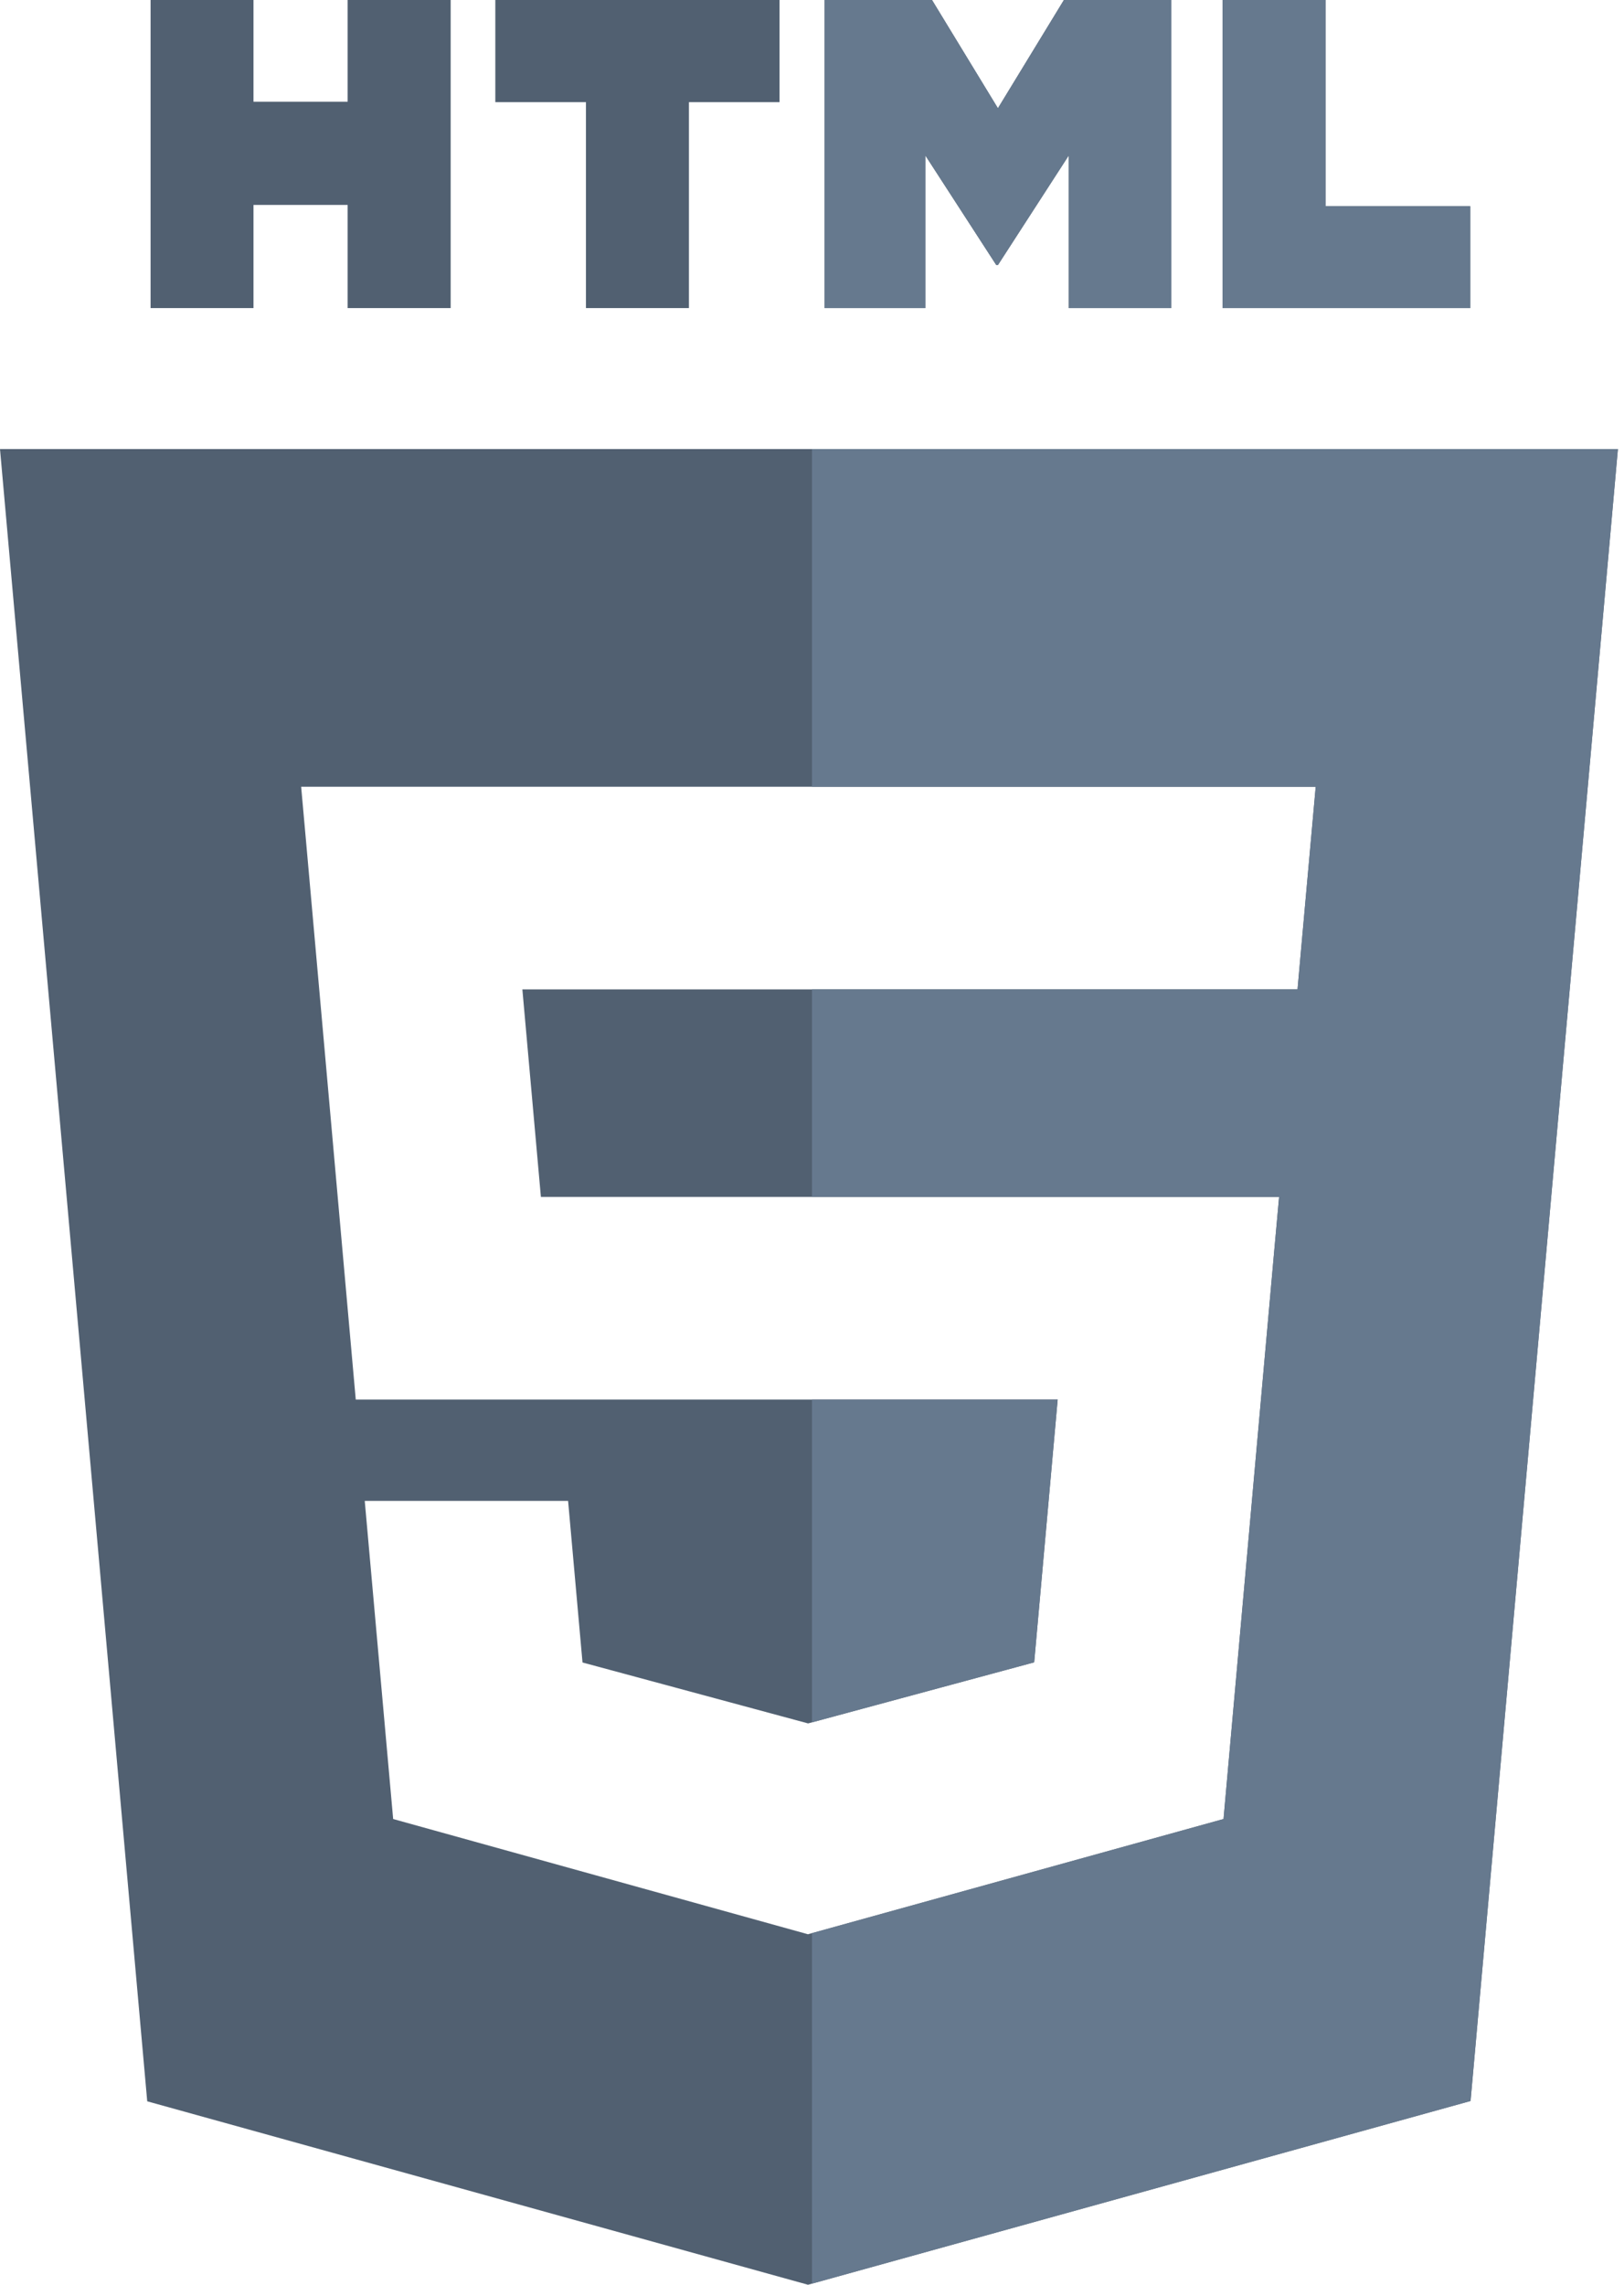
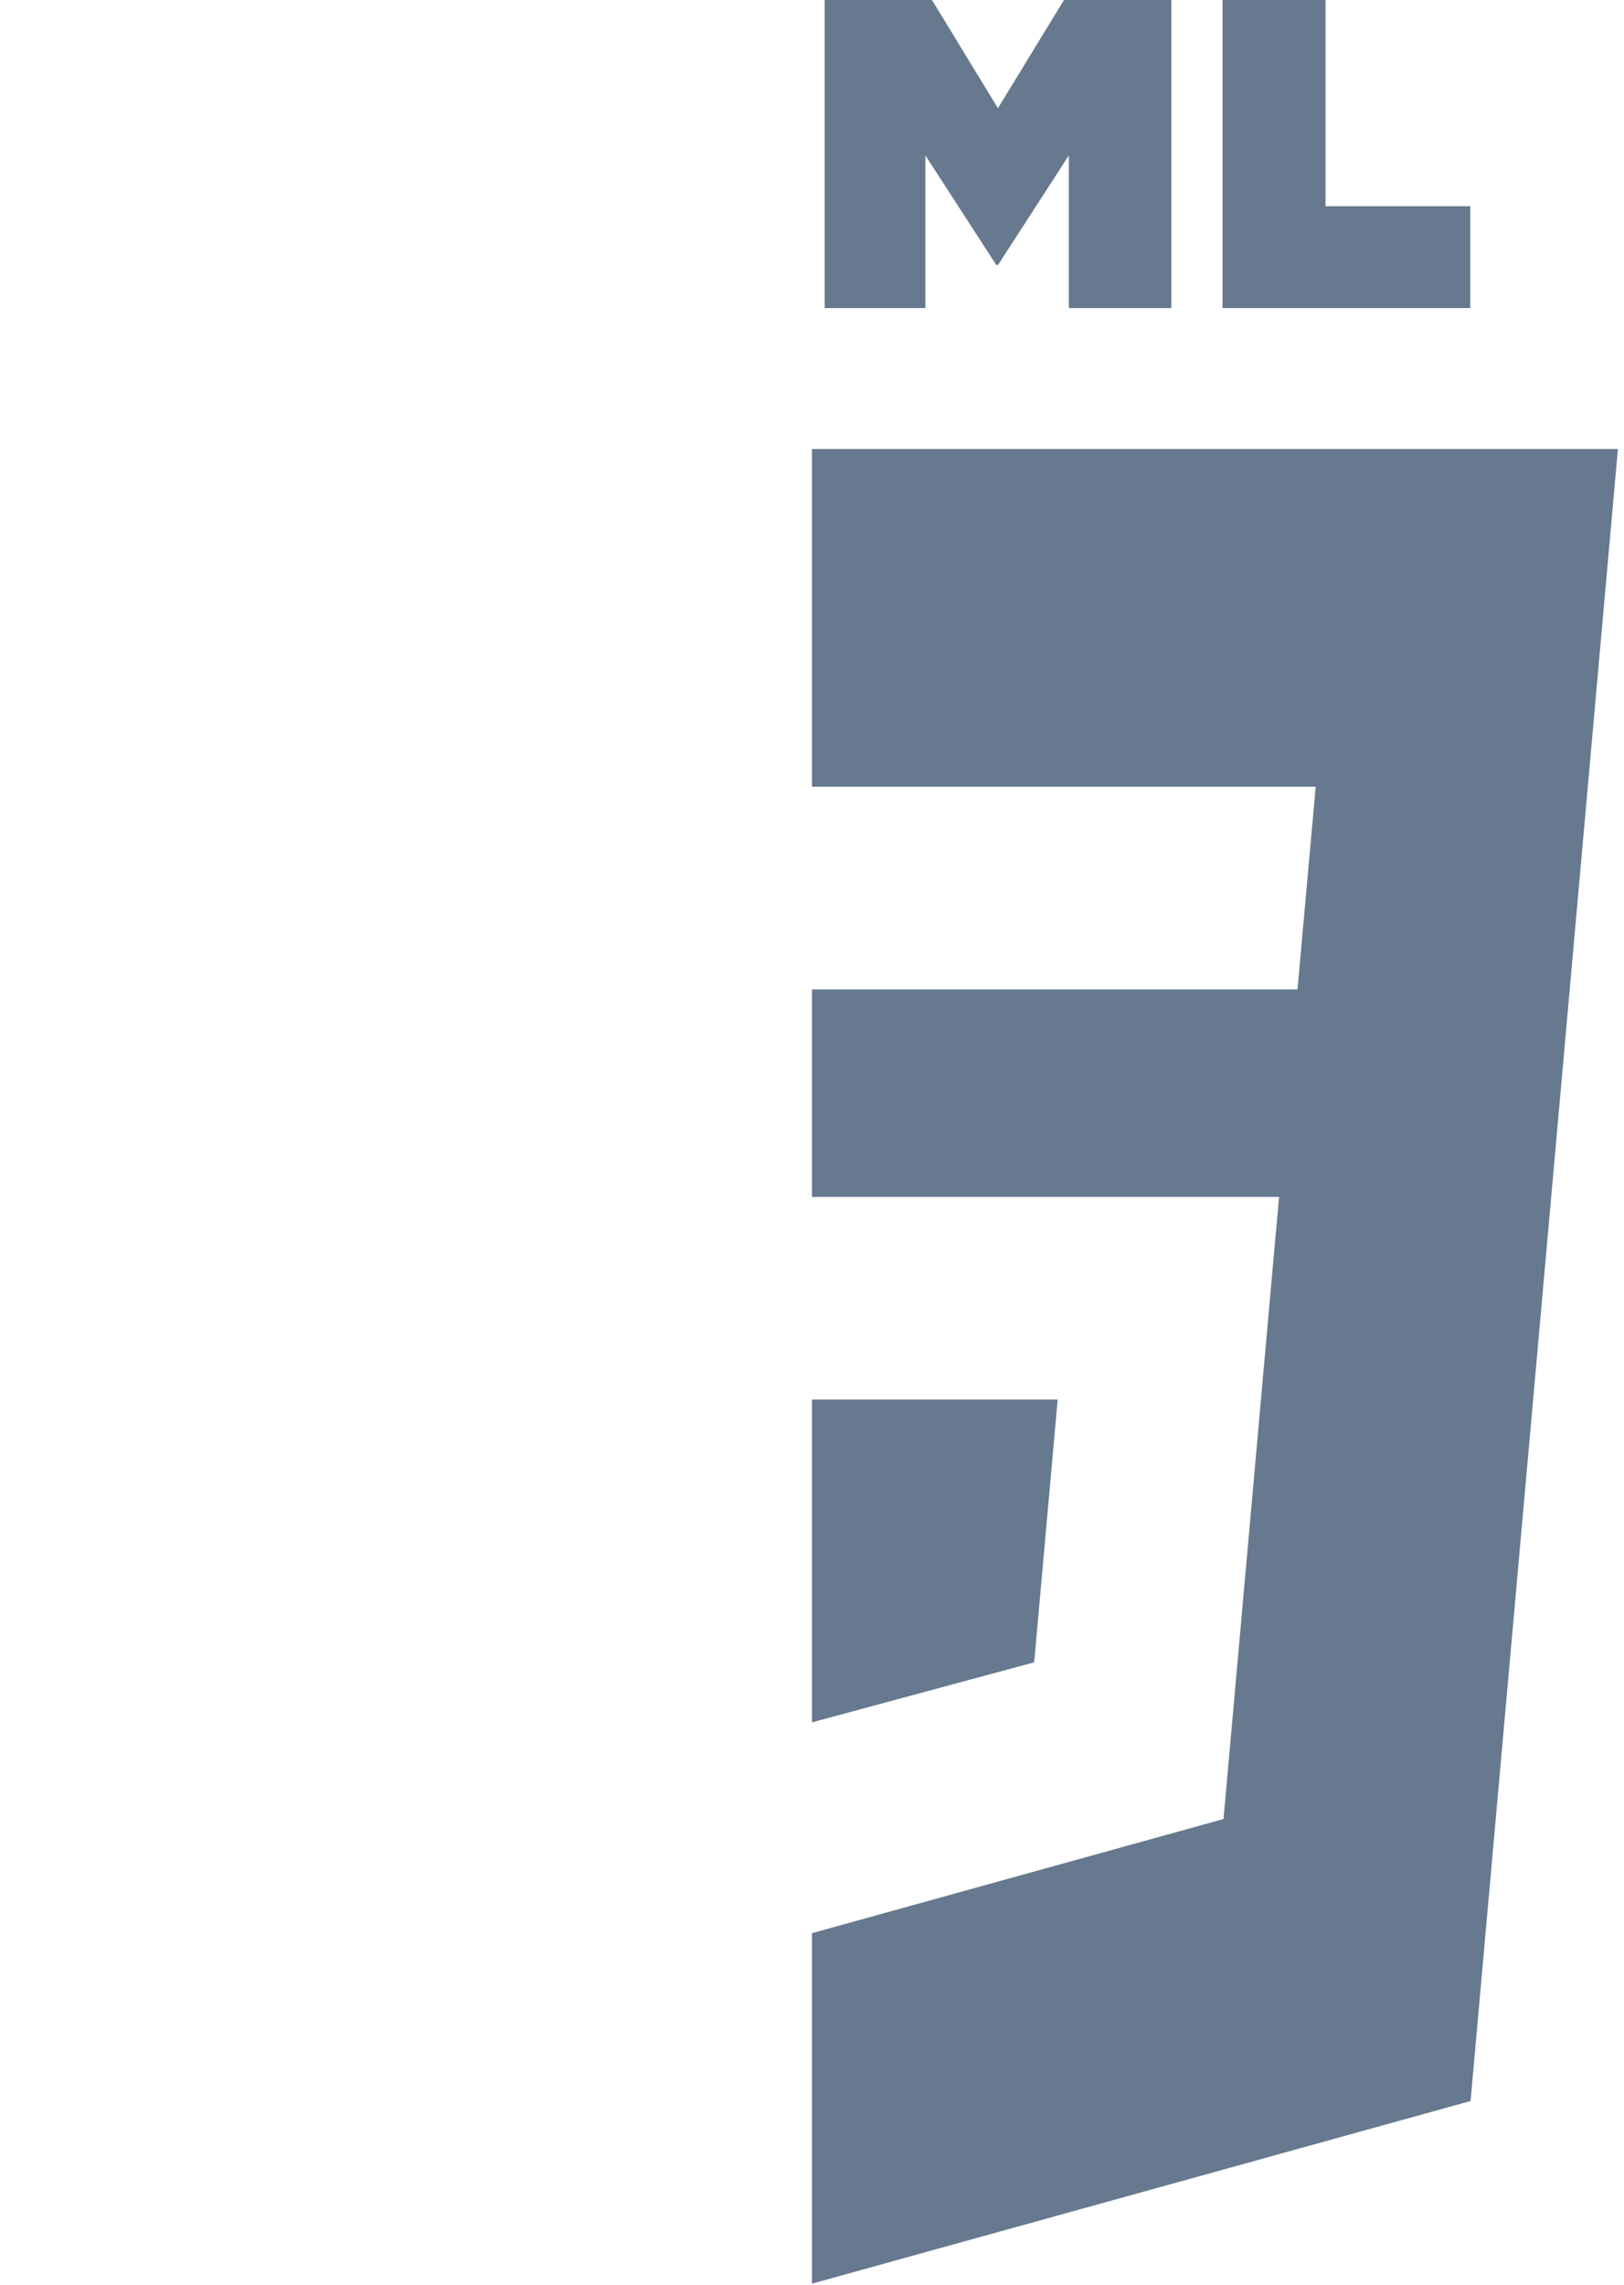
<svg xmlns="http://www.w3.org/2000/svg" width="32" height="45" fill="none">
-   <path fill-rule="evenodd" clip-rule="evenodd" d="M2.967 0h2.028v2.004H6.85V0h2.03v6.068H6.85V4.036H4.995v2.032H2.967V0zm8.58 2.012H9.76V0h5.6v2.012h-1.785v4.056h-2.029V2.012zM18.363 0h-2.115v6.068h1.984V3.061l1.397 2.157h.035l1.395-2.157v3.007h2.02V0h-2.116l-1.3 2.132L18.365 0zm5.726 0h2.029v4.062h2.852v2.006h-4.88V0zm4.887 41.38L31.88 8.845H0l2.901 32.542L15.921 45l13.056-3.62zm-13.05-21.893h-5.633l.365 4.087h14.546l-.097 1.072-.938 10.507-.06.674-8.169 2.264-.018.006-8.175-2.27-.56-6.266h4.007l.284 3.183 4.445 1.2.004-.001 4.451-1.202.463-5.176H7.01l-.98-10.999-.096-1.07h19.991l-.096 1.07-.182 2.024-.08.897h-9.64z" fill="#516071" />
  <path fill-rule="evenodd" clip-rule="evenodd" d="M16 44.978l12.977-3.597L31.88 8.844H16v6.652h9.925l-.096 1.07-.182 2.024-.08.897H16v4.087h9.204l-.097 1.072-.938 10.507-.06.674L16 38.075v6.903zm0-11.055l4.378-1.182.463-5.176H16v6.358zM16.249 0h2.115l1.3 2.132L20.965 0h2.116v6.068h-2.02V3.061l-1.395 2.157h-.035l-1.397-2.157v3.007H16.25V0zm9.87 0h-2.03v6.068h4.882V4.062h-2.852V0z" fill="#66798E" />
</svg>